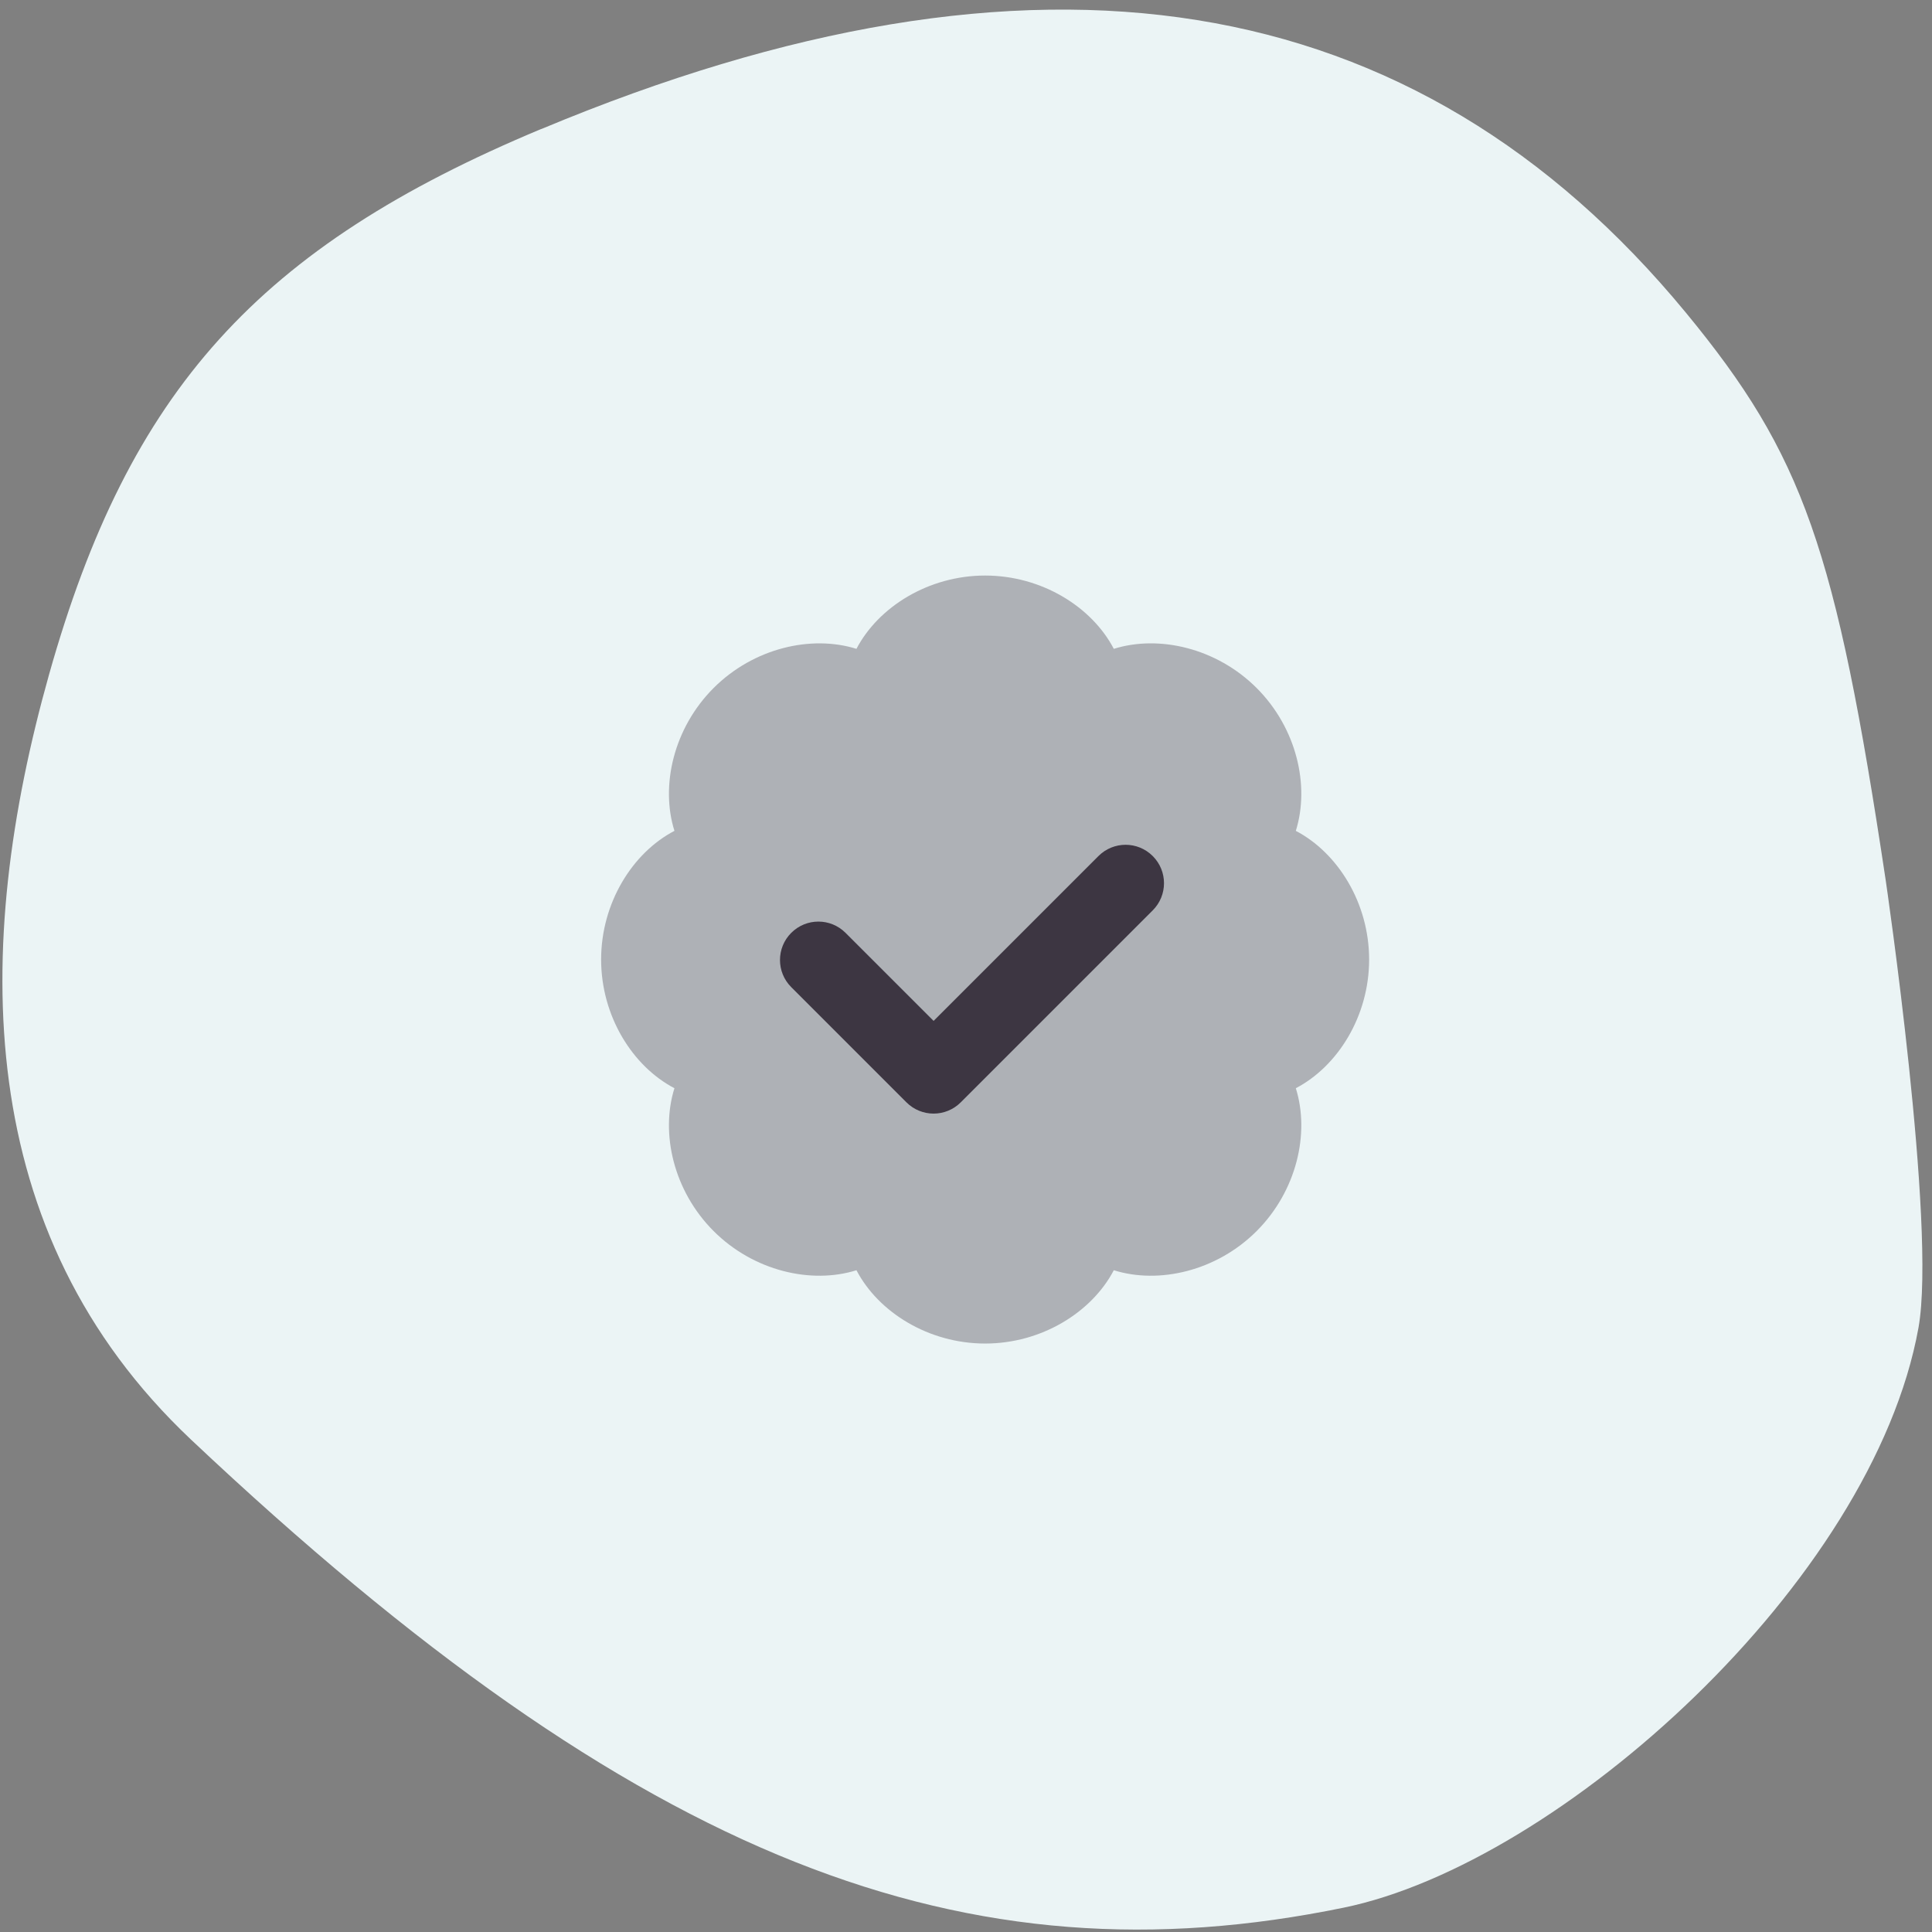
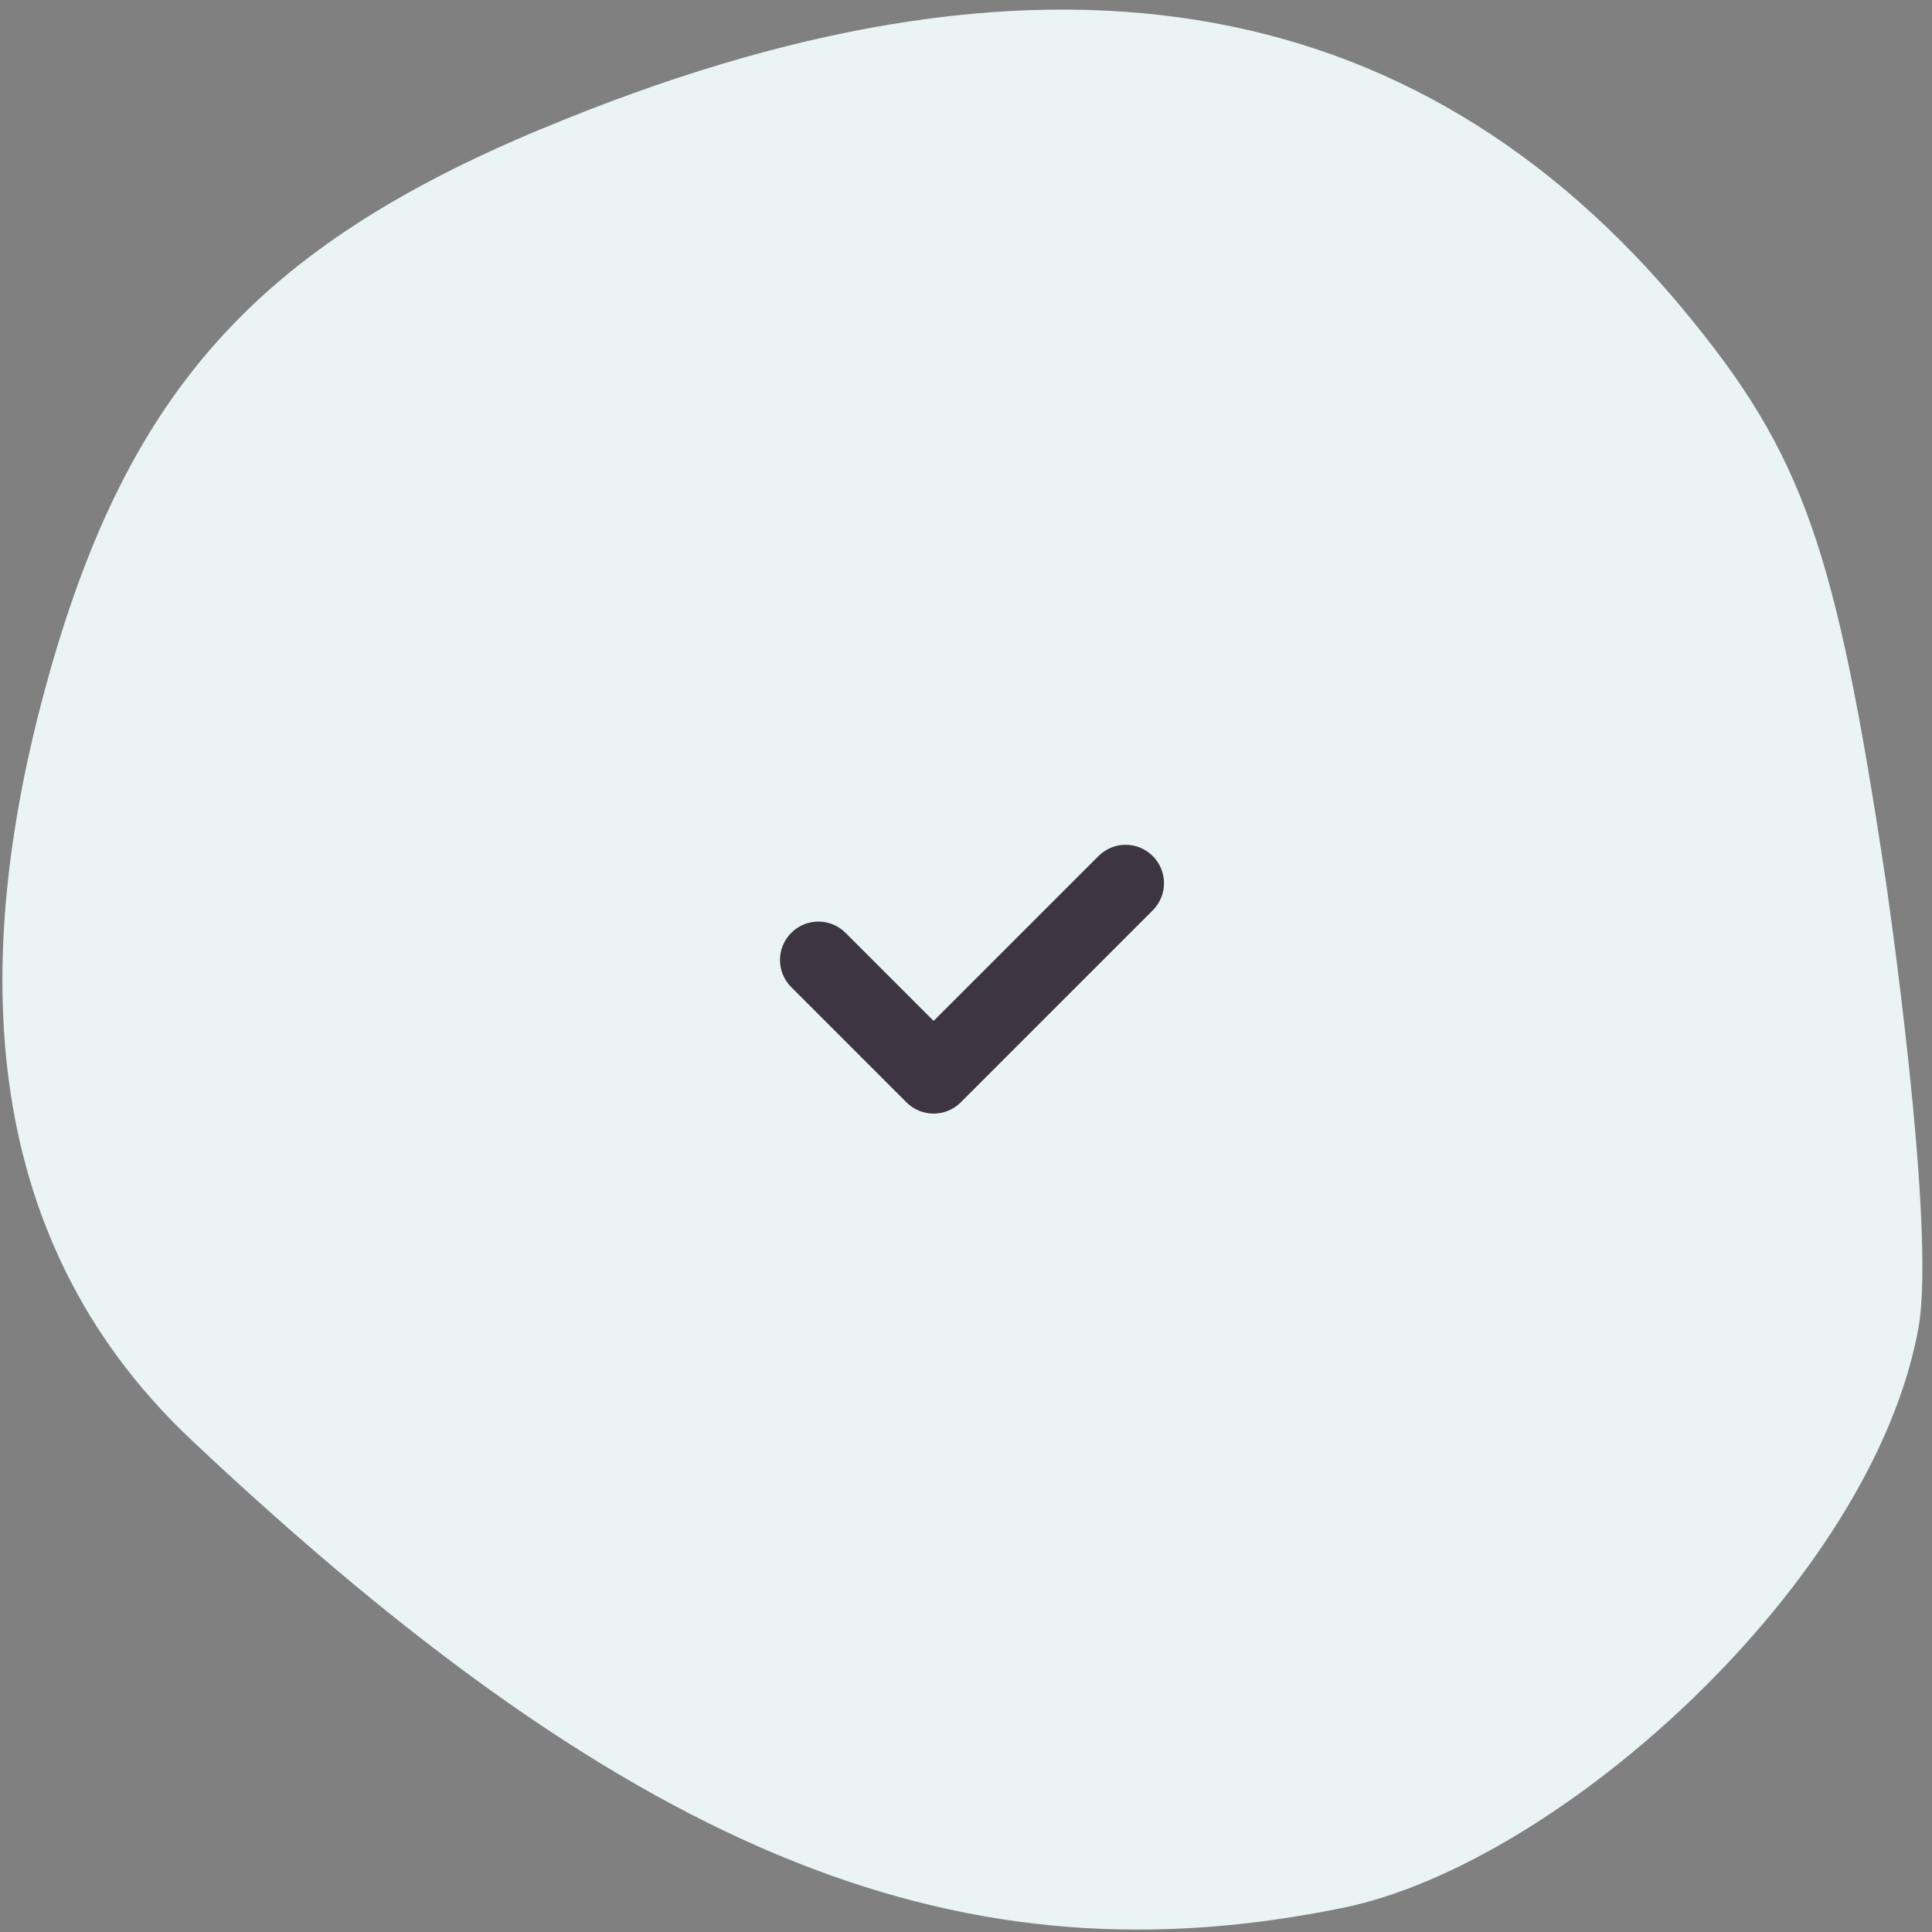
<svg xmlns="http://www.w3.org/2000/svg" width="161" height="161" viewBox="0 0 161 161" fill="none">
  <rect x="0" y="0" width="161" height="161" fill="#808080" stroke="none" />
-   <path d="M4.096 56.181C10.767 32.515 21.525 20.597 45.088 10.754L45.13 10.745C86.284 -6.442 117.889 -1.365 140.506 26.075C150.266 37.931 152.977 45.639 157.142 73.352C157.142 73.352 161.387 102.193 159.874 110.642C156.048 131.859 129.954 155.278 111.973 158.972C80.593 165.42 53.447 155.357 15.913 119.962C-2.343 102.731 -2.324 78.991 4.096 56.181Z" fill="#EBF4F5" />
-   <path opacity="0.35" fill-rule="evenodd" clip-rule="evenodd" d="M71.371 54.07C73.198 50.576 77.38 47.962 82.094 47.962C86.807 47.962 90.993 50.573 92.817 54.07C96.58 52.89 101.383 54 104.721 57.334C108.055 60.669 109.166 65.472 107.985 69.238C111.479 71.066 114.094 75.248 114.094 79.962C114.094 84.675 111.483 88.858 107.985 90.685C109.166 94.448 108.055 99.251 104.721 102.589C101.387 105.923 96.583 107.034 92.817 105.853C90.99 109.347 86.807 111.962 82.094 111.962C77.38 111.962 73.198 109.35 71.371 105.853C67.607 107.034 62.801 105.923 59.467 102.589C56.132 99.254 55.022 94.448 56.203 90.685C52.708 88.858 50.094 84.675 50.094 79.962C50.094 75.248 52.705 71.062 56.203 69.238C55.022 65.475 56.132 60.672 59.467 57.334C62.801 54 67.607 52.893 71.371 54.07Z" fill="#3D3642" />
+   <path d="M4.096 56.181C10.767 32.515 21.525 20.597 45.088 10.754L45.13 10.745C86.284 -6.442 117.889 -1.365 140.506 26.075C150.266 37.931 152.977 45.639 157.142 73.352C157.142 73.352 161.387 102.193 159.874 110.642C156.048 131.859 129.954 155.278 111.973 158.972C80.593 165.42 53.447 155.357 15.913 119.962C-2.343 102.731 -2.324 78.991 4.096 56.181" fill="#EBF4F5" />
  <path fill-rule="evenodd" clip-rule="evenodd" d="M77.8 92.8C76.981 92.8 76.161 92.486 75.537 91.862L65.937 82.262C64.686 81.011 64.686 78.989 65.937 77.738C67.189 76.486 69.211 76.486 70.462 77.738L77.8 85.075L91.537 71.338C92.789 70.086 94.811 70.086 96.062 71.338C97.313 72.589 97.313 74.611 96.062 75.862L80.062 91.862C79.438 92.486 78.619 92.8 77.8 92.8Z" fill="#3D3642" />
</svg>